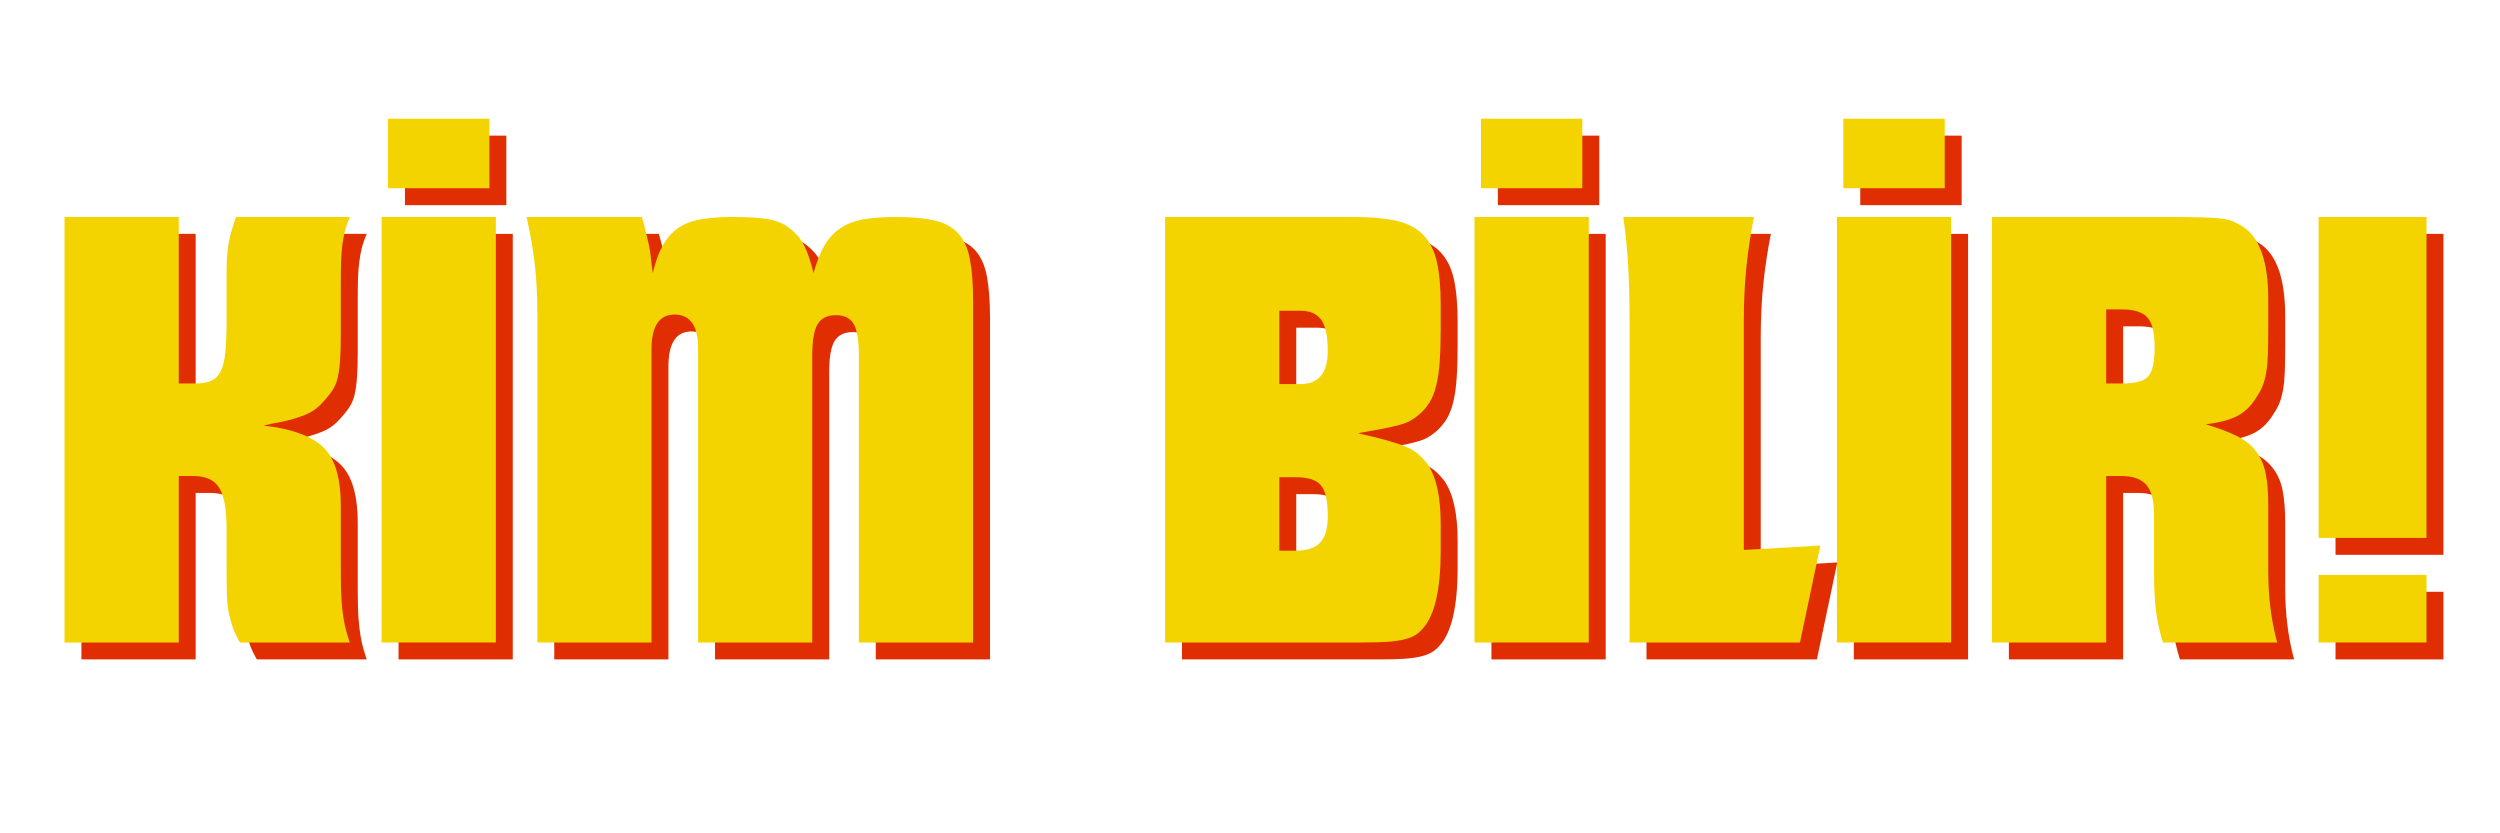
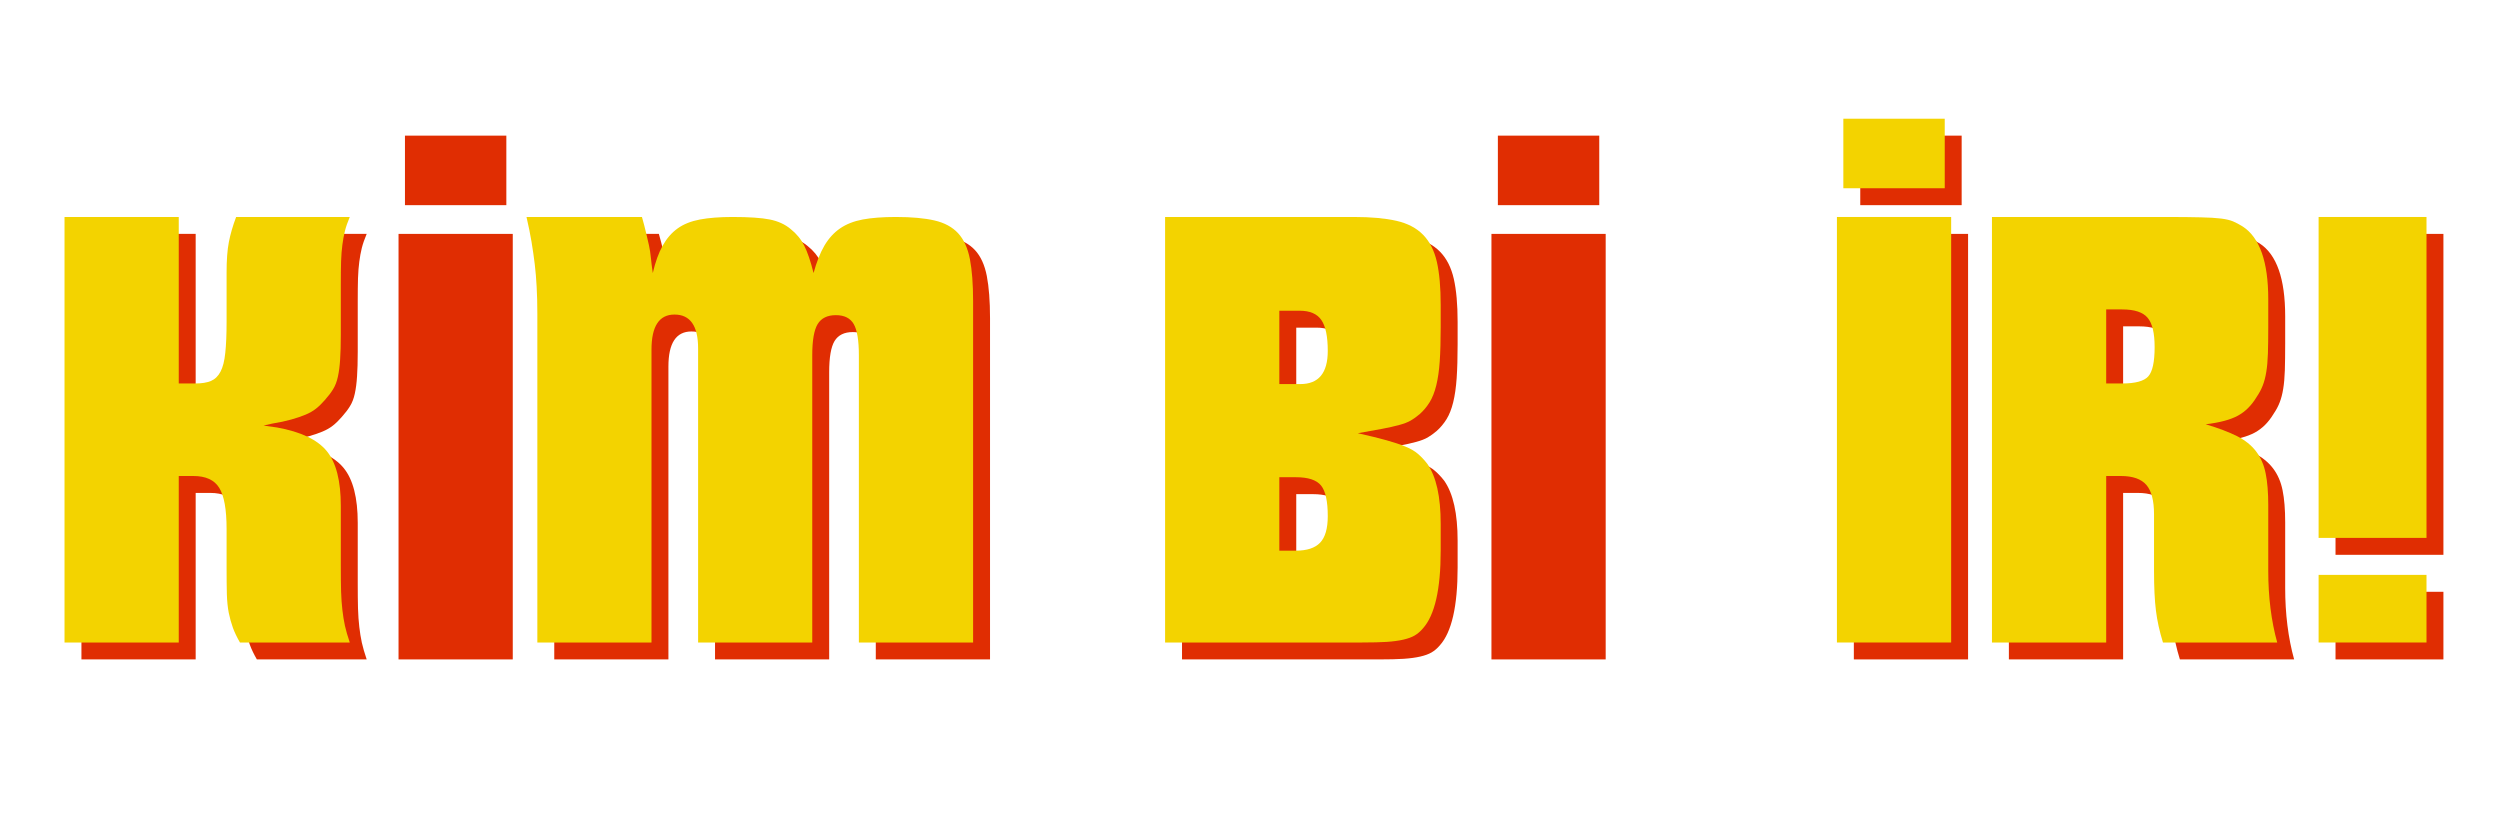
<svg xmlns="http://www.w3.org/2000/svg" width="600" zoomAndPan="magnify" viewBox="0 0 450 150" height="200" preserveAspectRatio="xMidYMid meet" version="1.0">
  <defs>
    <g />
  </defs>
  <g fill="#e02d02" fill-opacity="1">
    <g transform="translate(10.987, 118.695)">
      <g>
-         <path d="M 3.672 -76.594 L 24.234 -76.594 L 24.234 -46.625 L 27.219 -46.625 C 28.363 -46.625 29.301 -46.773 30.031 -47.078 C 30.758 -47.391 31.332 -47.945 31.75 -48.75 C 32.176 -49.551 32.461 -50.68 32.609 -52.141 C 32.766 -53.598 32.844 -55.473 32.844 -57.766 L 32.844 -66.609 C 32.844 -68.828 32.977 -70.645 33.25 -72.062 C 33.52 -73.477 33.957 -74.988 34.562 -76.594 L 55.016 -76.594 C 54.629 -75.676 54.336 -74.832 54.141 -74.062 C 53.953 -73.301 53.801 -72.477 53.688 -71.594 C 53.57 -70.719 53.492 -69.723 53.453 -68.609 C 53.422 -67.504 53.406 -66.109 53.406 -64.422 L 53.406 -55.359 C 53.406 -53.598 53.363 -52.125 53.281 -50.938 C 53.207 -49.75 53.07 -48.711 52.875 -47.828 C 52.688 -46.953 52.398 -46.207 52.016 -45.594 C 51.641 -44.977 51.145 -44.328 50.531 -43.641 C 50 -43.023 49.461 -42.504 48.922 -42.078 C 48.391 -41.66 47.758 -41.301 47.031 -41 C 46.301 -40.695 45.457 -40.41 44.5 -40.141 C 43.539 -39.867 42.375 -39.617 41 -39.391 L 39.5 -39.047 L 41.922 -38.703 C 46.203 -37.93 49.188 -36.516 50.875 -34.453 C 52.562 -32.391 53.406 -29.098 53.406 -24.578 L 53.406 -13.781 C 53.406 -11.945 53.422 -10.414 53.453 -9.188 C 53.492 -7.957 53.57 -6.844 53.688 -5.844 C 53.801 -4.852 53.953 -3.914 54.141 -3.031 C 54.336 -2.156 54.629 -1.145 55.016 0 L 35.25 0 C 34.719 -0.914 34.297 -1.797 33.984 -2.641 C 33.68 -3.484 33.43 -4.383 33.234 -5.344 C 33.047 -6.301 32.93 -7.43 32.891 -8.734 C 32.859 -10.035 32.844 -11.602 32.844 -13.438 L 32.844 -20.438 C 32.844 -23.957 32.398 -26.426 31.516 -27.844 C 30.641 -29.258 29.094 -29.969 26.875 -29.969 L 24.234 -29.969 L 24.234 0 L 3.672 0 Z M 3.672 -76.594 " />
+         <path d="M 3.672 -76.594 L 24.234 -76.594 L 24.234 -46.625 L 27.219 -46.625 C 30.758 -47.391 31.332 -47.945 31.75 -48.75 C 32.176 -49.551 32.461 -50.68 32.609 -52.141 C 32.766 -53.598 32.844 -55.473 32.844 -57.766 L 32.844 -66.609 C 32.844 -68.828 32.977 -70.645 33.25 -72.062 C 33.52 -73.477 33.957 -74.988 34.562 -76.594 L 55.016 -76.594 C 54.629 -75.676 54.336 -74.832 54.141 -74.062 C 53.953 -73.301 53.801 -72.477 53.688 -71.594 C 53.57 -70.719 53.492 -69.723 53.453 -68.609 C 53.422 -67.504 53.406 -66.109 53.406 -64.422 L 53.406 -55.359 C 53.406 -53.598 53.363 -52.125 53.281 -50.938 C 53.207 -49.75 53.07 -48.711 52.875 -47.828 C 52.688 -46.953 52.398 -46.207 52.016 -45.594 C 51.641 -44.977 51.145 -44.328 50.531 -43.641 C 50 -43.023 49.461 -42.504 48.922 -42.078 C 48.391 -41.66 47.758 -41.301 47.031 -41 C 46.301 -40.695 45.457 -40.41 44.5 -40.141 C 43.539 -39.867 42.375 -39.617 41 -39.391 L 39.5 -39.047 L 41.922 -38.703 C 46.203 -37.93 49.188 -36.516 50.875 -34.453 C 52.562 -32.391 53.406 -29.098 53.406 -24.578 L 53.406 -13.781 C 53.406 -11.945 53.422 -10.414 53.453 -9.188 C 53.492 -7.957 53.57 -6.844 53.688 -5.844 C 53.801 -4.852 53.953 -3.914 54.141 -3.031 C 54.336 -2.156 54.629 -1.145 55.016 0 L 35.25 0 C 34.719 -0.914 34.297 -1.797 33.984 -2.641 C 33.68 -3.484 33.43 -4.383 33.234 -5.344 C 33.047 -6.301 32.93 -7.43 32.891 -8.734 C 32.859 -10.035 32.844 -11.602 32.844 -13.438 L 32.844 -20.438 C 32.844 -23.957 32.398 -26.426 31.516 -27.844 C 30.641 -29.258 29.094 -29.969 26.875 -29.969 L 24.234 -29.969 L 24.234 0 L 3.672 0 Z M 3.672 -76.594 " />
      </g>
    </g>
  </g>
  <g fill="#e02d02" fill-opacity="1">
    <g transform="translate(68.064, 118.695)">
      <g>
        <path d="M 3.672 -76.594 L 24.234 -76.594 L 24.234 0 L 3.672 0 Z M 4.828 -94.281 L 23.078 -94.281 L 23.078 -81.766 L 4.828 -81.766 Z M 4.828 -94.281 " />
      </g>
    </g>
  </g>
  <g fill="#e02d02" fill-opacity="1">
    <g transform="translate(95.971, 118.695)">
      <g>
        <path d="M 3.797 -59.141 C 3.797 -60.984 3.754 -62.613 3.672 -64.031 C 3.598 -65.445 3.484 -66.805 3.328 -68.109 C 3.172 -69.41 2.977 -70.75 2.75 -72.125 C 2.52 -73.5 2.219 -74.988 1.844 -76.594 L 22.625 -76.594 C 22.926 -75.531 23.172 -74.594 23.359 -73.781 C 23.555 -72.977 23.734 -72.211 23.891 -71.484 C 24.047 -70.766 24.16 -70.02 24.234 -69.25 C 24.305 -68.488 24.422 -67.57 24.578 -66.5 C 25.035 -68.488 25.629 -70.133 26.359 -71.438 C 27.086 -72.738 27.984 -73.77 29.047 -74.531 C 30.117 -75.301 31.457 -75.836 33.062 -76.141 C 34.676 -76.441 36.633 -76.594 38.938 -76.594 C 41.914 -76.594 44.148 -76.441 45.641 -76.141 C 47.141 -75.836 48.391 -75.266 49.391 -74.422 C 50.453 -73.578 51.27 -72.578 51.844 -71.422 C 52.426 -70.273 52.984 -68.633 53.516 -66.5 C 54.055 -68.488 54.707 -70.133 55.469 -71.438 C 56.238 -72.738 57.176 -73.77 58.281 -74.531 C 59.395 -75.301 60.754 -75.836 62.359 -76.141 C 63.961 -76.441 65.953 -76.594 68.328 -76.594 C 71.16 -76.594 73.477 -76.383 75.281 -75.969 C 77.082 -75.551 78.5 -74.785 79.531 -73.672 C 80.562 -72.555 81.27 -71.004 81.656 -69.016 C 82.039 -67.023 82.234 -64.5 82.234 -61.438 L 82.234 0 L 61.672 0 L 61.672 -51.688 C 61.672 -54.363 61.363 -56.238 60.75 -57.312 C 60.133 -58.383 59.062 -58.922 57.531 -58.922 C 56 -58.922 54.906 -58.383 54.25 -57.312 C 53.602 -56.238 53.281 -54.363 53.281 -51.688 L 53.281 0 L 32.734 0 L 32.734 -52.938 C 32.734 -57 31.316 -59.031 28.484 -59.031 C 25.723 -59.031 24.344 -56.926 24.344 -52.719 L 24.344 0 L 3.797 0 Z M 3.797 -59.141 " />
      </g>
    </g>
  </g>
  <g fill="#e02d02" fill-opacity="1">
    <g transform="translate(181.873, 118.695)">
      <g />
    </g>
  </g>
  <g fill="#e02d02" fill-opacity="1">
    <g transform="translate(209.091, 118.695)">
      <g>
        <path d="M 3.672 -76.594 L 37.672 -76.594 C 40.734 -76.594 43.273 -76.363 45.297 -75.906 C 47.328 -75.445 48.938 -74.602 50.125 -73.375 C 51.312 -72.156 52.133 -70.531 52.594 -68.5 C 53.051 -66.477 53.281 -63.895 53.281 -60.75 L 53.281 -56.734 C 53.281 -54.359 53.223 -52.328 53.109 -50.641 C 52.992 -48.961 52.785 -47.508 52.484 -46.281 C 52.18 -45.051 51.781 -44.035 51.281 -43.234 C 50.781 -42.43 50.188 -41.723 49.5 -41.109 C 48.957 -40.648 48.422 -40.266 47.891 -39.953 C 47.359 -39.648 46.672 -39.383 45.828 -39.156 C 44.984 -38.926 43.969 -38.695 42.781 -38.469 C 41.594 -38.238 40.117 -37.973 38.359 -37.672 C 40.422 -37.211 42.141 -36.789 43.516 -36.406 C 44.898 -36.02 46.051 -35.633 46.969 -35.25 C 47.883 -34.875 48.629 -34.438 49.203 -33.938 C 49.785 -33.438 50.344 -32.844 50.875 -32.156 C 52.477 -29.863 53.281 -26.266 53.281 -21.359 L 53.281 -16.531 C 53.281 -9.57 52.211 -4.906 50.078 -2.531 C 49.617 -1.988 49.117 -1.562 48.578 -1.25 C 48.047 -0.945 47.375 -0.703 46.562 -0.516 C 45.758 -0.328 44.766 -0.191 43.578 -0.109 C 42.391 -0.035 40.914 0 39.156 0 L 3.672 0 Z M 24.234 -59.719 L 24.234 -46.516 L 28.016 -46.516 C 31.305 -46.516 32.953 -48.504 32.953 -52.484 C 32.953 -55.086 32.566 -56.941 31.797 -58.047 C 31.035 -59.16 29.738 -59.719 27.906 -59.719 Z M 27.219 -16.531 C 29.207 -16.531 30.66 -17.008 31.578 -17.969 C 32.492 -18.926 32.953 -20.516 32.953 -22.734 C 32.953 -25.422 32.551 -27.258 31.75 -28.25 C 30.945 -29.25 29.438 -29.75 27.219 -29.75 L 24.234 -29.75 L 24.234 -16.531 Z M 27.219 -16.531 " />
      </g>
    </g>
  </g>
  <g fill="#e02d02" fill-opacity="1">
    <g transform="translate(264.789, 118.695)">
      <g>
        <path d="M 3.672 -76.594 L 24.234 -76.594 L 24.234 0 L 3.672 0 Z M 4.828 -94.281 L 23.078 -94.281 L 23.078 -81.766 L 4.828 -81.766 Z M 4.828 -94.281 " />
      </g>
    </g>
  </g>
  <g fill="#e02d02" fill-opacity="1">
    <g transform="translate(292.696, 118.695)">
      <g>
-         <path d="M 3.672 -57.188 C 3.672 -61.781 3.57 -65.551 3.375 -68.5 C 3.188 -71.445 2.906 -74.145 2.531 -76.594 L 26.062 -76.594 C 25.457 -73.531 25 -70.488 24.688 -67.469 C 24.383 -64.445 24.234 -61.211 24.234 -57.766 L 24.234 -16.656 L 38.016 -17.453 L 34.344 0 L 3.672 0 Z M 3.672 -57.188 " />
-       </g>
+         </g>
    </g>
  </g>
  <g fill="#e02d02" fill-opacity="1">
    <g transform="translate(330.02, 118.695)">
      <g>
        <path d="M 3.672 -76.594 L 24.234 -76.594 L 24.234 0 L 3.672 0 Z M 4.828 -94.281 L 23.078 -94.281 L 23.078 -81.766 L 4.828 -81.766 Z M 4.828 -94.281 " />
      </g>
    </g>
  </g>
  <g fill="#e02d02" fill-opacity="1">
    <g transform="translate(357.927, 118.695)">
      <g>
        <path d="M 3.672 -76.594 L 35.031 -76.594 C 37.633 -76.594 39.703 -76.57 41.234 -76.531 C 42.766 -76.5 43.988 -76.426 44.906 -76.312 C 45.82 -76.195 46.547 -76.023 47.078 -75.797 C 47.617 -75.566 48.195 -75.258 48.812 -74.875 C 51.875 -72.883 53.406 -68.52 53.406 -61.781 L 53.406 -56.844 C 53.406 -54.938 53.383 -53.332 53.344 -52.031 C 53.301 -50.727 53.203 -49.613 53.047 -48.688 C 52.898 -47.77 52.691 -46.969 52.422 -46.281 C 52.16 -45.594 51.797 -44.906 51.328 -44.219 C 50.41 -42.688 49.281 -41.555 47.938 -40.828 C 46.602 -40.098 44.672 -39.582 42.141 -39.281 C 44.441 -38.594 46.316 -37.883 47.766 -37.156 C 49.223 -36.426 50.375 -35.504 51.219 -34.391 C 52.062 -33.285 52.633 -31.969 52.938 -30.438 C 53.25 -28.906 53.406 -26.988 53.406 -24.688 L 53.406 -12.859 C 53.406 -8.191 53.941 -3.906 55.016 0 L 34.453 0 C 33.836 -1.988 33.414 -3.898 33.188 -5.734 C 32.957 -7.578 32.844 -9.953 32.844 -12.859 L 32.844 -23.078 C 32.844 -25.535 32.383 -27.297 31.469 -28.359 C 30.551 -29.43 29.02 -29.969 26.875 -29.969 L 24.234 -29.969 L 24.234 0 L 3.672 0 Z M 27.109 -46.625 C 29.473 -46.625 31.035 -47.047 31.797 -47.891 C 32.566 -48.734 32.953 -50.492 32.953 -53.172 C 32.953 -55.703 32.531 -57.461 31.688 -58.453 C 30.852 -59.453 29.328 -59.953 27.109 -59.953 L 24.234 -59.953 L 24.234 -46.625 Z M 27.109 -46.625 " />
      </g>
    </g>
  </g>
  <g fill="#e02d02" fill-opacity="1">
    <g transform="translate(415.003, 118.695)">
      <g>
        <path d="M 5.391 -76.594 L 24.812 -76.594 L 24.812 -18.828 L 5.391 -18.828 Z M 5.391 -12.172 L 24.812 -12.172 L 24.812 0 L 5.391 0 Z M 5.391 -12.172 " />
      </g>
    </g>
  </g>
  <g fill="#f3d300" fill-opacity="1">
    <g transform="translate(7.942, 115.65)">
      <g>
        <path d="M 3.672 -76.594 L 24.234 -76.594 L 24.234 -46.625 L 27.219 -46.625 C 28.363 -46.625 29.301 -46.773 30.031 -47.078 C 30.758 -47.391 31.332 -47.945 31.75 -48.75 C 32.176 -49.551 32.461 -50.68 32.609 -52.141 C 32.766 -53.598 32.844 -55.473 32.844 -57.766 L 32.844 -66.609 C 32.844 -68.828 32.977 -70.645 33.25 -72.062 C 33.52 -73.477 33.957 -74.988 34.562 -76.594 L 55.016 -76.594 C 54.629 -75.676 54.336 -74.832 54.141 -74.062 C 53.953 -73.301 53.801 -72.477 53.688 -71.594 C 53.57 -70.719 53.492 -69.723 53.453 -68.609 C 53.422 -67.504 53.406 -66.109 53.406 -64.422 L 53.406 -55.359 C 53.406 -53.598 53.363 -52.125 53.281 -50.938 C 53.207 -49.75 53.07 -48.711 52.875 -47.828 C 52.688 -46.953 52.398 -46.207 52.016 -45.594 C 51.641 -44.977 51.145 -44.328 50.531 -43.641 C 50 -43.023 49.461 -42.504 48.922 -42.078 C 48.391 -41.66 47.758 -41.301 47.031 -41 C 46.301 -40.695 45.457 -40.41 44.5 -40.141 C 43.539 -39.867 42.375 -39.617 41 -39.391 L 39.5 -39.047 L 41.922 -38.703 C 46.203 -37.93 49.188 -36.516 50.875 -34.453 C 52.562 -32.391 53.406 -29.098 53.406 -24.578 L 53.406 -13.781 C 53.406 -11.945 53.422 -10.414 53.453 -9.188 C 53.492 -7.957 53.57 -6.844 53.688 -5.844 C 53.801 -4.852 53.953 -3.914 54.141 -3.031 C 54.336 -2.156 54.629 -1.145 55.016 0 L 35.25 0 C 34.719 -0.914 34.297 -1.797 33.984 -2.641 C 33.68 -3.484 33.43 -4.383 33.234 -5.344 C 33.047 -6.301 32.93 -7.43 32.891 -8.734 C 32.859 -10.035 32.844 -11.602 32.844 -13.438 L 32.844 -20.438 C 32.844 -23.957 32.398 -26.426 31.516 -27.844 C 30.641 -29.258 29.094 -29.969 26.875 -29.969 L 24.234 -29.969 L 24.234 0 L 3.672 0 Z M 3.672 -76.594 " />
      </g>
    </g>
  </g>
  <g fill="#f3d300" fill-opacity="1">
    <g transform="translate(65.018, 115.65)">
      <g>
-         <path d="M 3.672 -76.594 L 24.234 -76.594 L 24.234 0 L 3.672 0 Z M 4.828 -94.281 L 23.078 -94.281 L 23.078 -81.766 L 4.828 -81.766 Z M 4.828 -94.281 " />
-       </g>
+         </g>
    </g>
  </g>
  <g fill="#f3d300" fill-opacity="1">
    <g transform="translate(92.925, 115.65)">
      <g>
        <path d="M 3.797 -59.141 C 3.797 -60.984 3.754 -62.613 3.672 -64.031 C 3.598 -65.445 3.484 -66.805 3.328 -68.109 C 3.172 -69.41 2.977 -70.75 2.75 -72.125 C 2.52 -73.5 2.219 -74.988 1.844 -76.594 L 22.625 -76.594 C 22.926 -75.531 23.172 -74.594 23.359 -73.781 C 23.555 -72.977 23.734 -72.211 23.891 -71.484 C 24.047 -70.766 24.16 -70.02 24.234 -69.25 C 24.305 -68.488 24.422 -67.57 24.578 -66.5 C 25.035 -68.488 25.629 -70.133 26.359 -71.438 C 27.086 -72.738 27.984 -73.77 29.047 -74.531 C 30.117 -75.301 31.457 -75.836 33.062 -76.141 C 34.676 -76.441 36.633 -76.594 38.938 -76.594 C 41.914 -76.594 44.148 -76.441 45.641 -76.141 C 47.141 -75.836 48.391 -75.266 49.391 -74.422 C 50.453 -73.578 51.27 -72.578 51.844 -71.422 C 52.426 -70.273 52.984 -68.633 53.516 -66.5 C 54.055 -68.488 54.707 -70.133 55.469 -71.438 C 56.238 -72.738 57.176 -73.77 58.281 -74.531 C 59.395 -75.301 60.754 -75.836 62.359 -76.141 C 63.961 -76.441 65.953 -76.594 68.328 -76.594 C 71.16 -76.594 73.477 -76.383 75.281 -75.969 C 77.082 -75.551 78.5 -74.785 79.531 -73.672 C 80.562 -72.555 81.27 -71.004 81.656 -69.016 C 82.039 -67.023 82.234 -64.5 82.234 -61.438 L 82.234 0 L 61.672 0 L 61.672 -51.688 C 61.672 -54.363 61.363 -56.238 60.75 -57.312 C 60.133 -58.383 59.062 -58.922 57.531 -58.922 C 56 -58.922 54.906 -58.383 54.25 -57.312 C 53.602 -56.238 53.281 -54.363 53.281 -51.688 L 53.281 0 L 32.734 0 L 32.734 -52.938 C 32.734 -57 31.316 -59.031 28.484 -59.031 C 25.723 -59.031 24.344 -56.926 24.344 -52.719 L 24.344 0 L 3.797 0 Z M 3.797 -59.141 " />
      </g>
    </g>
  </g>
  <g fill="#f3d300" fill-opacity="1">
    <g transform="translate(178.827, 115.65)">
      <g />
    </g>
  </g>
  <g fill="#f3d300" fill-opacity="1">
    <g transform="translate(206.045, 115.65)">
      <g>
        <path d="M 3.672 -76.594 L 37.672 -76.594 C 40.734 -76.594 43.273 -76.363 45.297 -75.906 C 47.328 -75.445 48.938 -74.602 50.125 -73.375 C 51.312 -72.156 52.133 -70.531 52.594 -68.5 C 53.051 -66.477 53.281 -63.895 53.281 -60.75 L 53.281 -56.734 C 53.281 -54.359 53.223 -52.328 53.109 -50.641 C 52.992 -48.961 52.785 -47.508 52.484 -46.281 C 52.18 -45.051 51.781 -44.035 51.281 -43.234 C 50.781 -42.43 50.188 -41.723 49.5 -41.109 C 48.957 -40.648 48.422 -40.266 47.891 -39.953 C 47.359 -39.648 46.672 -39.383 45.828 -39.156 C 44.984 -38.926 43.969 -38.695 42.781 -38.469 C 41.594 -38.238 40.117 -37.973 38.359 -37.672 C 40.422 -37.211 42.141 -36.789 43.516 -36.406 C 44.898 -36.02 46.051 -35.633 46.969 -35.25 C 47.883 -34.875 48.629 -34.438 49.203 -33.938 C 49.785 -33.438 50.344 -32.844 50.875 -32.156 C 52.477 -29.863 53.281 -26.266 53.281 -21.359 L 53.281 -16.531 C 53.281 -9.57 52.211 -4.906 50.078 -2.531 C 49.617 -1.988 49.117 -1.562 48.578 -1.25 C 48.047 -0.945 47.375 -0.703 46.562 -0.516 C 45.758 -0.328 44.766 -0.191 43.578 -0.109 C 42.391 -0.035 40.914 0 39.156 0 L 3.672 0 Z M 24.234 -59.719 L 24.234 -46.516 L 28.016 -46.516 C 31.305 -46.516 32.953 -48.504 32.953 -52.484 C 32.953 -55.086 32.566 -56.941 31.797 -58.047 C 31.035 -59.16 29.738 -59.719 27.906 -59.719 Z M 27.219 -16.531 C 29.207 -16.531 30.66 -17.008 31.578 -17.969 C 32.492 -18.926 32.953 -20.516 32.953 -22.734 C 32.953 -25.422 32.551 -27.258 31.75 -28.25 C 30.945 -29.25 29.438 -29.75 27.219 -29.75 L 24.234 -29.75 L 24.234 -16.531 Z M 27.219 -16.531 " />
      </g>
    </g>
  </g>
  <g fill="#f3d300" fill-opacity="1">
    <g transform="translate(261.744, 115.65)">
      <g>
-         <path d="M 3.672 -76.594 L 24.234 -76.594 L 24.234 0 L 3.672 0 Z M 4.828 -94.281 L 23.078 -94.281 L 23.078 -81.766 L 4.828 -81.766 Z M 4.828 -94.281 " />
-       </g>
+         </g>
    </g>
  </g>
  <g fill="#f3d300" fill-opacity="1">
    <g transform="translate(289.651, 115.65)">
      <g>
-         <path d="M 3.672 -57.188 C 3.672 -61.781 3.57 -65.551 3.375 -68.5 C 3.188 -71.445 2.906 -74.145 2.531 -76.594 L 26.062 -76.594 C 25.457 -73.531 25 -70.488 24.688 -67.469 C 24.383 -64.445 24.234 -61.211 24.234 -57.766 L 24.234 -16.656 L 38.016 -17.453 L 34.344 0 L 3.672 0 Z M 3.672 -57.188 " />
-       </g>
+         </g>
    </g>
  </g>
  <g fill="#f3d300" fill-opacity="1">
    <g transform="translate(326.974, 115.65)">
      <g>
        <path d="M 3.672 -76.594 L 24.234 -76.594 L 24.234 0 L 3.672 0 Z M 4.828 -94.281 L 23.078 -94.281 L 23.078 -81.766 L 4.828 -81.766 Z M 4.828 -94.281 " />
      </g>
    </g>
  </g>
  <g fill="#f3d300" fill-opacity="1">
    <g transform="translate(354.881, 115.65)">
      <g>
        <path d="M 3.672 -76.594 L 35.031 -76.594 C 37.633 -76.594 39.703 -76.57 41.234 -76.531 C 42.766 -76.5 43.988 -76.426 44.906 -76.312 C 45.82 -76.195 46.547 -76.023 47.078 -75.797 C 47.617 -75.566 48.195 -75.258 48.812 -74.875 C 51.875 -72.883 53.406 -68.52 53.406 -61.781 L 53.406 -56.844 C 53.406 -54.938 53.383 -53.332 53.344 -52.031 C 53.301 -50.727 53.203 -49.613 53.047 -48.688 C 52.898 -47.77 52.691 -46.969 52.422 -46.281 C 52.16 -45.594 51.797 -44.906 51.328 -44.219 C 50.41 -42.688 49.281 -41.555 47.938 -40.828 C 46.602 -40.098 44.672 -39.582 42.141 -39.281 C 44.441 -38.594 46.316 -37.883 47.766 -37.156 C 49.223 -36.426 50.375 -35.504 51.219 -34.391 C 52.062 -33.285 52.633 -31.969 52.938 -30.438 C 53.25 -28.906 53.406 -26.988 53.406 -24.688 L 53.406 -12.859 C 53.406 -8.191 53.941 -3.906 55.016 0 L 34.453 0 C 33.836 -1.988 33.414 -3.898 33.188 -5.734 C 32.957 -7.578 32.844 -9.953 32.844 -12.859 L 32.844 -23.078 C 32.844 -25.535 32.383 -27.297 31.469 -28.359 C 30.551 -29.43 29.02 -29.969 26.875 -29.969 L 24.234 -29.969 L 24.234 0 L 3.672 0 Z M 27.109 -46.625 C 29.473 -46.625 31.035 -47.047 31.797 -47.891 C 32.566 -48.734 32.953 -50.492 32.953 -53.172 C 32.953 -55.703 32.531 -57.461 31.688 -58.453 C 30.852 -59.453 29.328 -59.953 27.109 -59.953 L 24.234 -59.953 L 24.234 -46.625 Z M 27.109 -46.625 " />
      </g>
    </g>
  </g>
  <g fill="#f3d300" fill-opacity="1">
    <g transform="translate(411.958, 115.65)">
      <g>
        <path d="M 5.391 -76.594 L 24.812 -76.594 L 24.812 -18.828 L 5.391 -18.828 Z M 5.391 -12.172 L 24.812 -12.172 L 24.812 0 L 5.391 0 Z M 5.391 -12.172 " />
      </g>
    </g>
  </g>
</svg>